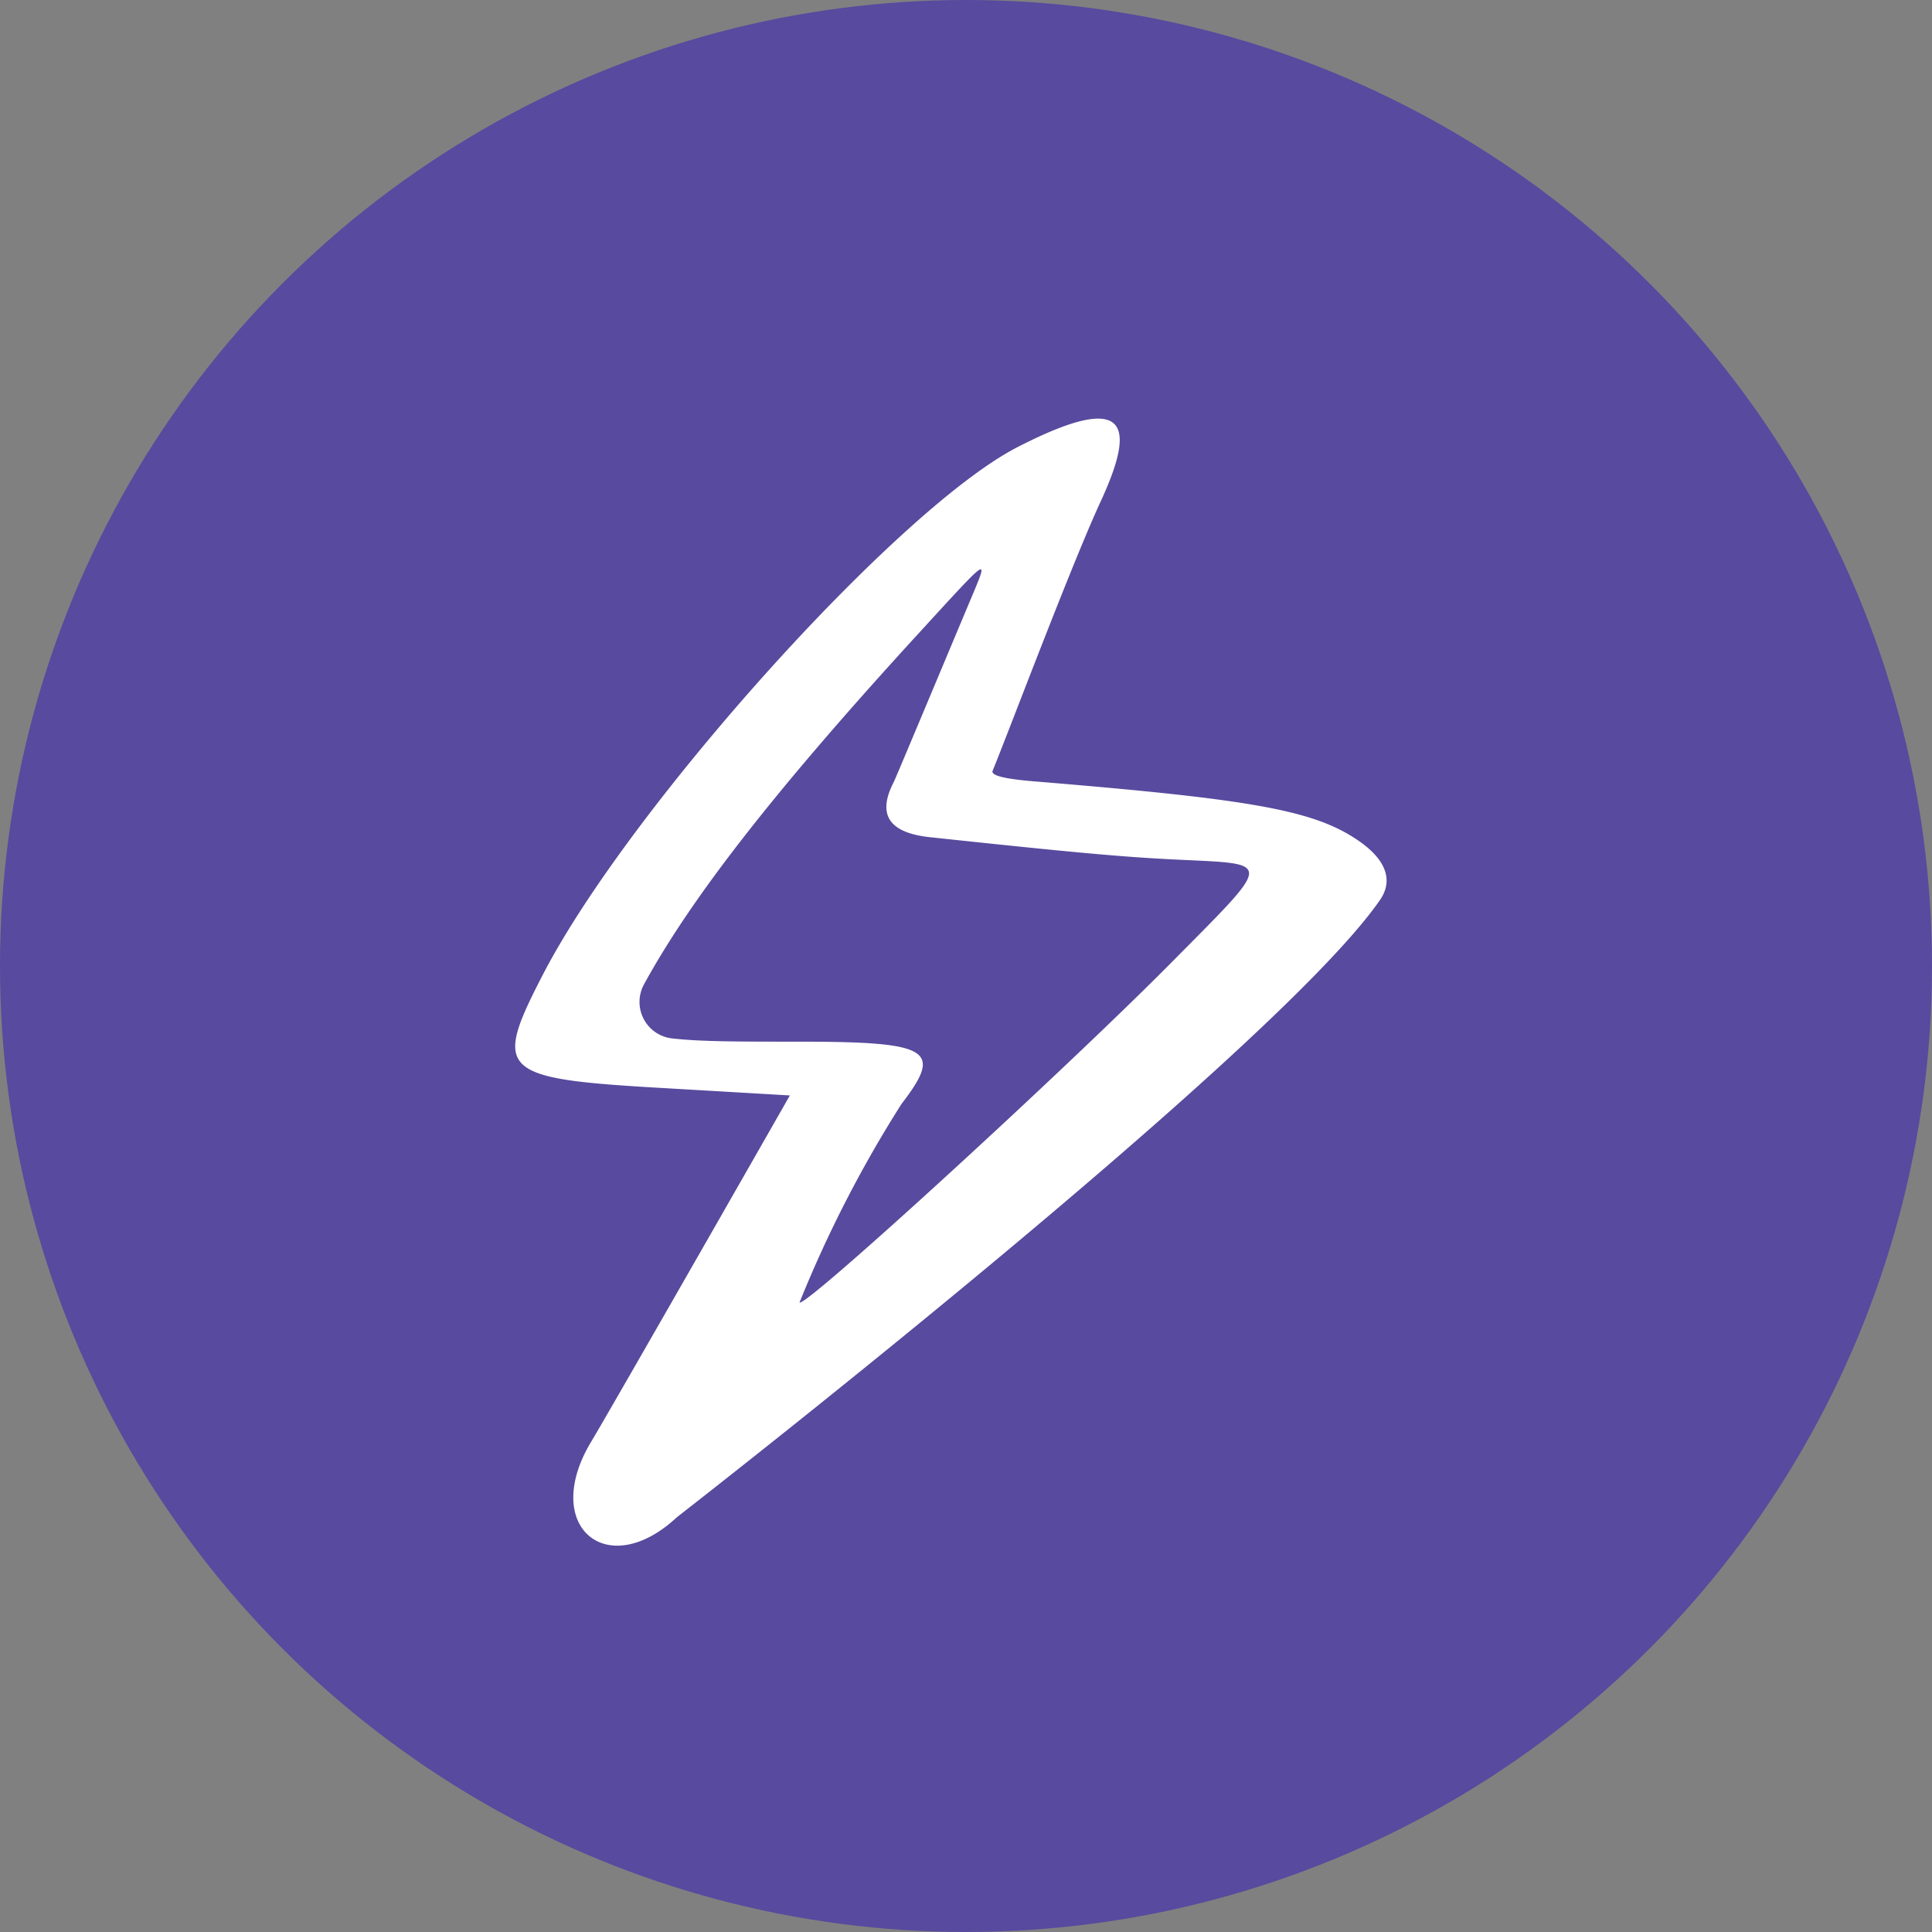
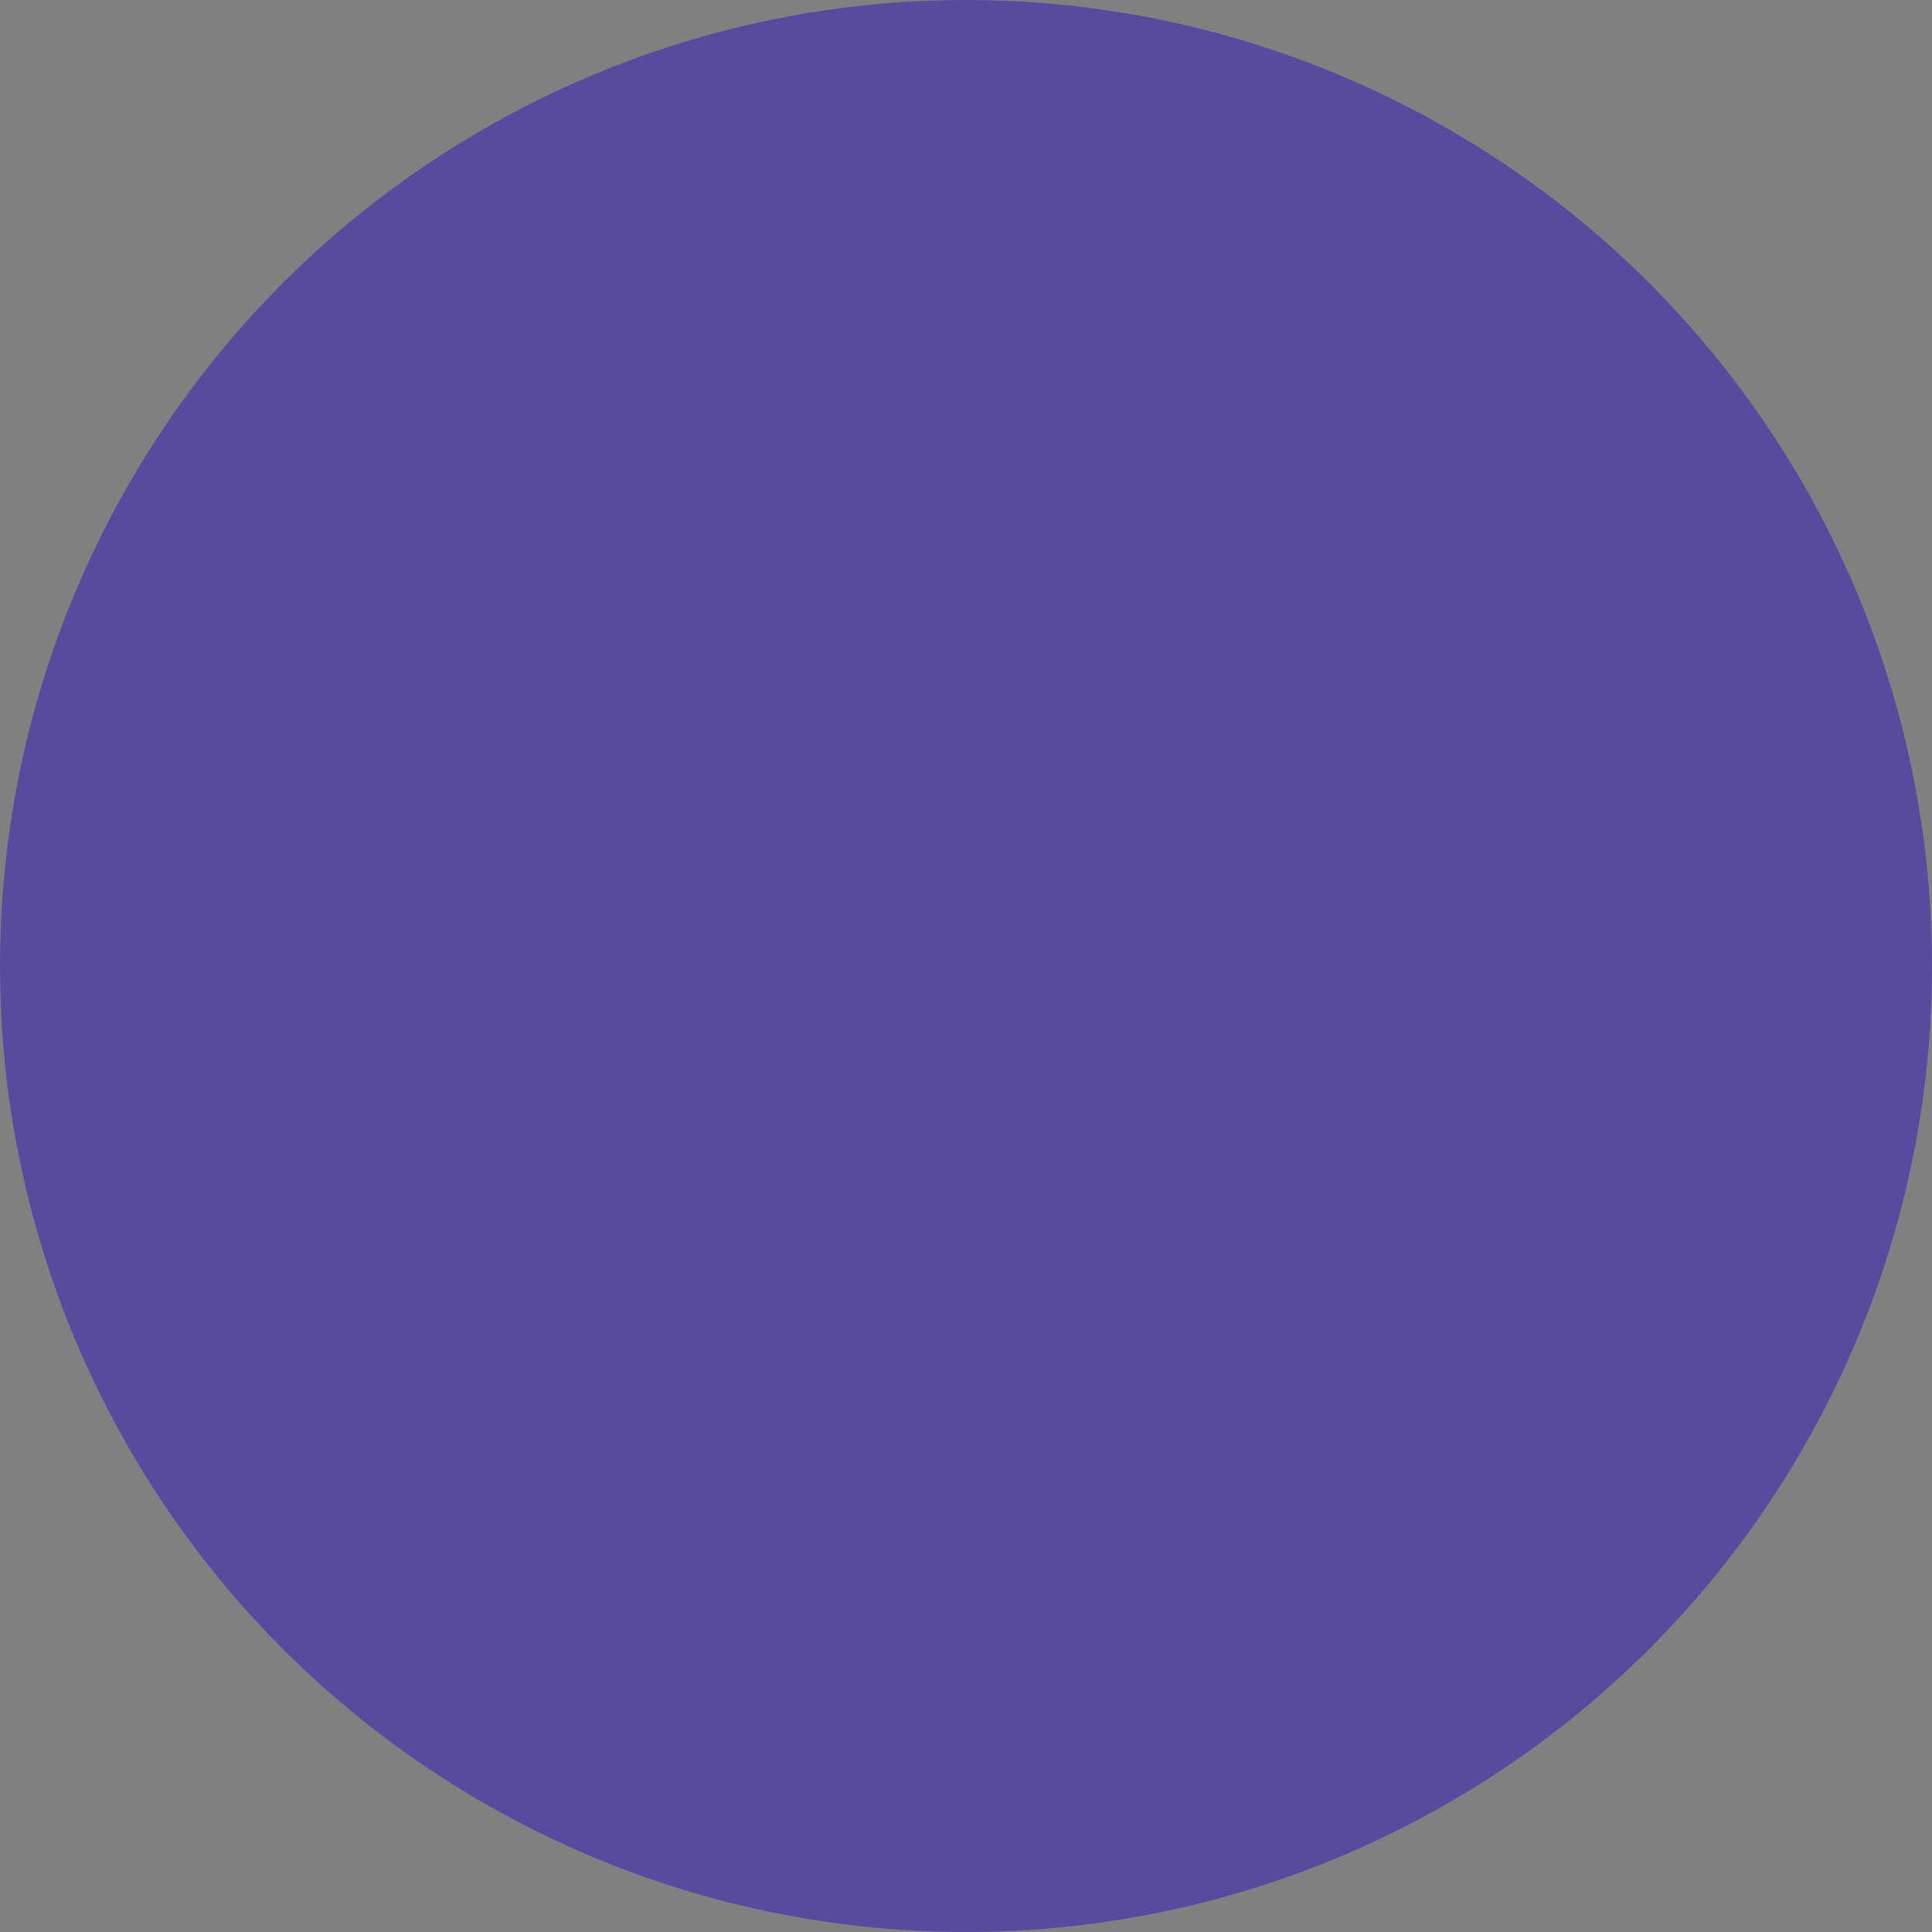
<svg xmlns="http://www.w3.org/2000/svg" id="Layer_1" data-name="Layer 1" viewBox="0 0 60 60">
  <rect x="0" y="0" width="60" height="60" fill="#808080" stroke="none" />
  <defs>
    <style>.cls-1{fill:#584a9e;}.cls-2{fill:#fff;fill-rule:evenodd;}</style>
  </defs>
  <circle class="cls-1" cx="30" cy="30" r="30" />
-   <path class="cls-2" d="M31.63,13.87C27.94,15.74,19.62,25,16.9,30.19c-1.63,3.14-1.43,3.31,3.86,3.61l3.77.22c-6.85,12-6.15,10.7-6.21,10.82-1.5,2.58.54,4.29,2.7,2.28,0,0,18.52-14.39,21.83-19.16.38-.54.28-1.16-.56-1.78-1.38-1-3.23-1.34-10-1.9-1.06-.08-1.54-.19-1.46-.35.5-1.22,2.42-6.33,3.34-8.33C35.25,13.27,35.15,12.07,31.63,13.87Zm-1.37,4.47c-.18.42-2.4,5.73-2.5,5.94-.52,1-.18,1.58,1.12,1.72,4.31.46,6,.62,7.76.7,2.88.14,2.9,0-.14,3.07C33.27,33.05,25,40.63,24.83,40.45A37.87,37.87,0,0,1,28,34.28c1.3-1.69.9-1.93-3.23-1.93-1.86,0-3,0-3.89-.1A1.14,1.14,0,0,1,20,30.57c1.49-2.73,4.17-6.15,8.62-11C30.66,17.34,30.69,17.3,30.26,18.34Z" />
</svg>